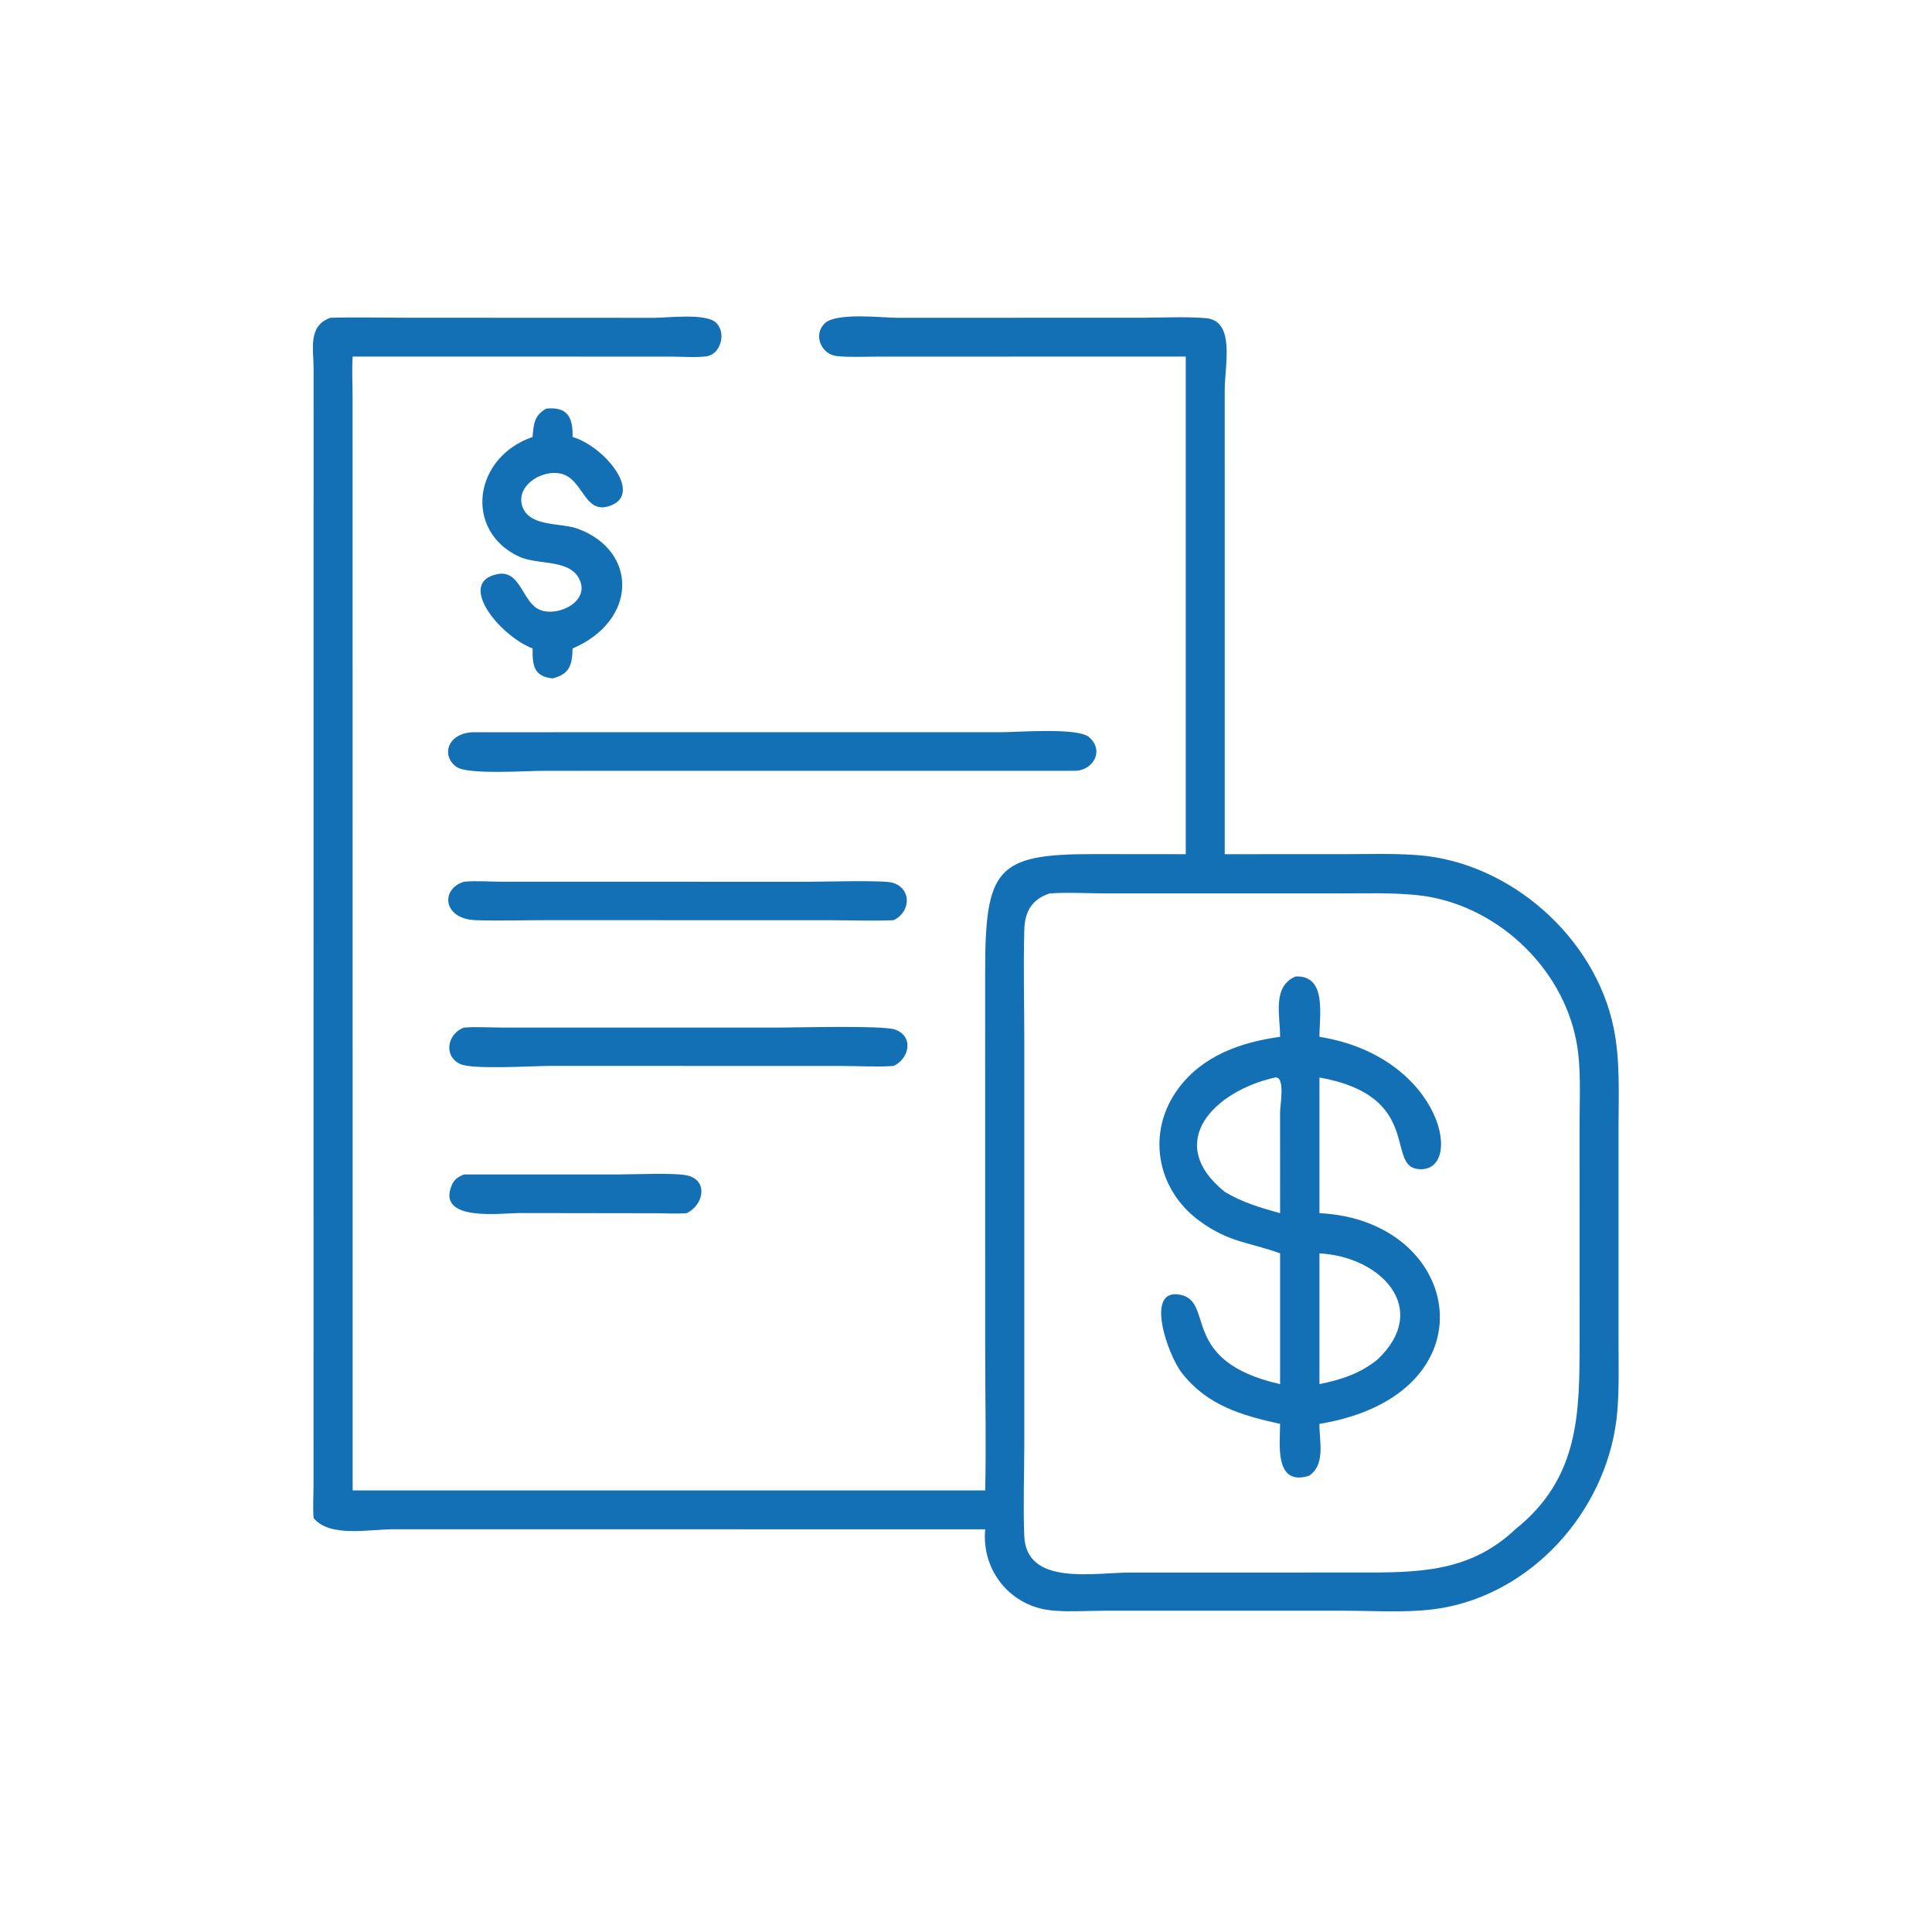
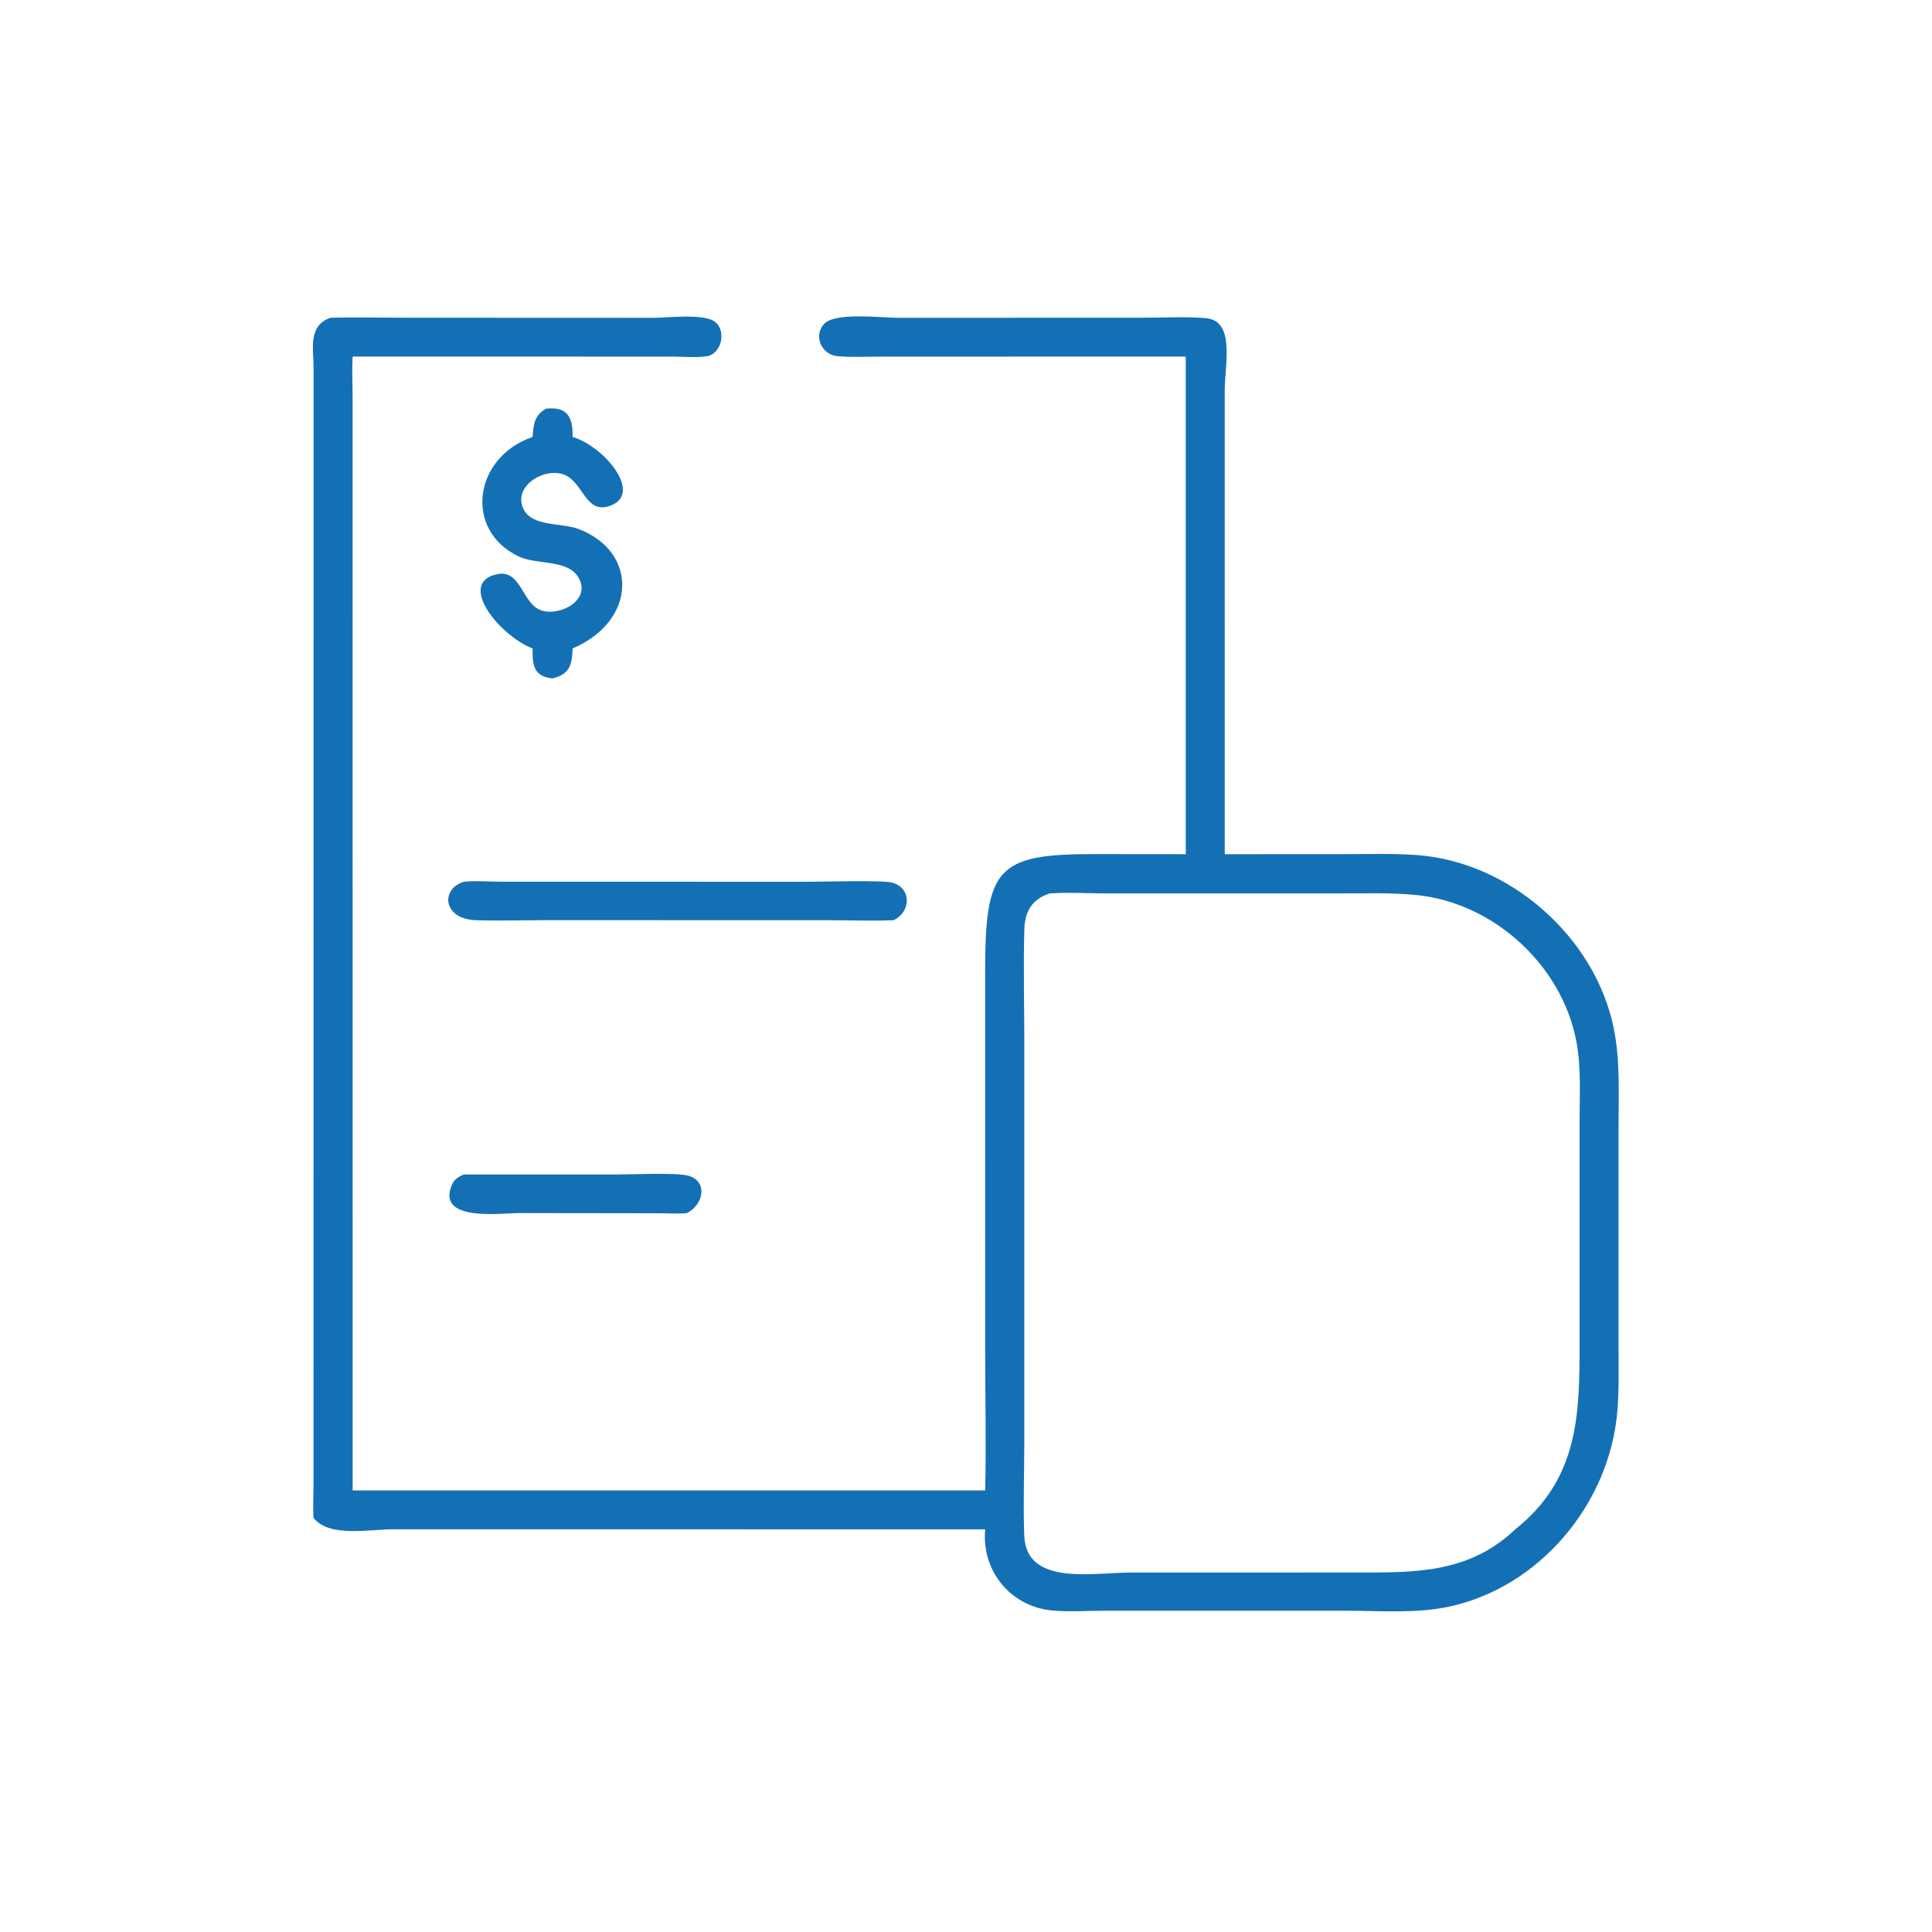
<svg xmlns="http://www.w3.org/2000/svg" fill="#1370b5" width="256" height="256">
  <path transform="scale(0.5 0.5)" d="M83.105 402.304C82.888 399.459 83.077 396.522 83.085 393.665L83.105 97.5C83.09 92.481 81.563 86.279 87.595 84.206C94.251 84.025 100.959 84.197 107.62 84.198L173.363 84.224C176.938 84.222 186.743 82.979 189.59 85.374C192.601 87.908 191.133 93.962 187.116 94.448C184.232 94.796 180.991 94.513 178.081 94.507L93.459 94.488C93.235 98.034 93.438 101.71 93.443 105.271L93.459 394.98L261.083 394.98C261.38 382.76 261.084 370.454 261.083 358.224L261.074 257.97C261.052 230.091 264.022 226.32 289.863 226.346L314.237 226.367L314.237 94.488L232.406 94.512C228.903 94.517 225.263 94.72 221.781 94.367C217.697 93.954 215.437 88.853 218.483 85.758C221.483 82.709 233.727 84.217 237.746 84.217L270.625 84.206L302.857 84.197C308.331 84.196 314.041 83.872 319.488 84.303C327.47 84.934 324.567 96.756 324.563 103.425L324.568 226.367L356.131 226.361C362.615 226.359 369.199 226.127 375.667 226.614C400.097 228.452 422.59 248.247 427.597 272.21C429.416 280.913 428.925 289.955 428.928 298.797L428.928 356.02C428.925 362.015 429.108 368.093 428.603 374.071C426.531 398.564 407.949 420.832 383.65 425.853C375.054 427.629 365.474 426.868 356.712 426.863L292.306 426.864C287.836 426.878 283.141 427.216 278.703 426.781C267.736 425.706 260.074 416.208 261.083 405.284L104.321 405.271C97.736 405.274 87.398 407.513 83.105 402.304ZM278.143 236.771C273.427 238.343 271.59 241.602 271.456 246.344C271.177 256.212 271.447 266.151 271.452 276.028L271.452 382.206C271.444 390.442 271.12 398.81 271.443 407.034C271.969 420.399 289.906 416.741 299.607 416.738L359.549 416.733C375.158 416.746 389.269 416.953 401.568 405.284C418.553 391.73 418.604 374.609 418.608 355.393L418.604 297.291C418.601 290.316 419.061 282.961 417.776 276.09C414.01 255.939 395.988 239.34 375.576 237.22C368.825 236.519 361.936 236.759 355.158 236.761L293.283 236.762C288.293 236.758 283.107 236.427 278.143 236.771Z" />
  <path transform="scale(0.5 0.5)" d="M141.144 115.801C141.393 112.476 141.541 110.095 144.762 108.285C150.456 107.725 151.843 110.63 151.742 115.801C160.246 118.304 170.773 131.152 161.387 134.139C155.222 136.101 154.619 128.127 149.82 125.93C144.633 123.555 135.9 128.644 138.648 134.744C140.874 139.686 148.793 138.468 153.317 140.19C169.189 146.232 168.832 164.556 151.742 171.848C151.612 176.196 151.025 178.62 146.451 179.783C141.437 179.288 141.081 176.307 141.144 171.848C132.248 168.413 120.924 154.257 131.871 152.142C137.673 151.021 138.343 158.765 142.332 161.229C146.75 163.956 155.819 159.995 153.85 154.256C151.661 147.877 142.674 149.949 137.437 147.456C122.93 140.55 125.403 121.223 141.144 115.801Z" />
-   <path transform="scale(0.5 0.5)" d="M284.918 204.263L143.877 204.275C139.807 204.278 124.103 205.342 121.061 203.294C117.018 200.571 118.221 194.527 125.1 194.05L265.598 194.039C269.813 194.035 285.494 192.775 288.535 195.293C292.748 198.782 289.772 204.193 284.918 204.263Z" />
  <path transform="scale(0.5 0.5)" d="M236.809 243.859C231.313 244.109 225.691 243.867 220.183 243.866L145.211 243.849C138.883 243.844 132.477 244.064 126.158 243.866C117.26 243.589 116.714 235.495 122.975 233.675C126.064 233.344 129.422 233.646 132.544 233.658L214.007 233.677C217.96 233.676 234.071 233.205 236.501 233.921C241.778 235.474 241.295 241.787 236.809 243.859Z" />
-   <path transform="scale(0.5 0.5)" d="M339.239 274.766C339.277 269.208 337.045 261.487 343.33 258.776C351.737 258.386 349.639 269.221 349.669 274.766C382.819 280.09 388.377 311.771 375.487 309.767C367.447 308.517 376.851 290.356 349.669 285.549L349.669 321.503C388.046 323.355 396.205 369.662 349.669 377.344C349.601 381.926 351.382 388.179 346.856 391.126C337.728 393.85 339.195 382.931 339.239 377.344C329.067 375.107 319.939 372.457 313.237 363.893C309.392 358.979 303.23 341.138 312.84 343.134C321.991 345.035 312.379 360.728 339.239 366.808L339.239 332.155C330.858 329.102 325.807 329.355 317.898 323.576C306.37 315.153 303.73 299.84 312.357 288.345C318.836 279.713 328.877 276.185 339.239 274.766ZM337.913 285.549C322.064 289.05 308.209 302.605 324.568 315.852C329.35 318.702 333.913 320.021 339.239 321.503L339.23 294.72C339.23 292.897 340.698 285.188 337.913 285.549ZM349.669 332.155L349.669 366.808C355.453 365.625 360.437 364.032 365.063 360.277C379.217 346.883 366.074 333.038 349.669 332.155Z" />
-   <path transform="scale(0.5 0.5)" d="M236.809 282.487C232.342 282.807 227.661 282.494 223.174 282.492L146.015 282.471C141.552 282.468 125.396 283.503 122.038 282.002C117.342 279.902 118.63 273.817 122.975 272.324C126.215 272.062 129.656 272.31 132.918 272.312L206.903 272.316C211.678 272.315 234.003 271.696 237.208 272.849C242.288 274.678 240.934 280.589 236.809 282.487Z" />
  <path transform="scale(0.5 0.5)" d="M181.991 321.503C179.285 321.713 176.462 321.527 173.743 321.523L137.61 321.474C132.664 321.496 115.588 323.851 119.739 314.034C120.391 312.493 121.479 311.846 122.975 311.243L164.149 311.235C168.174 311.236 179.332 310.714 182.442 311.583C187.674 313.045 186.466 319.311 181.991 321.503Z" />
</svg>